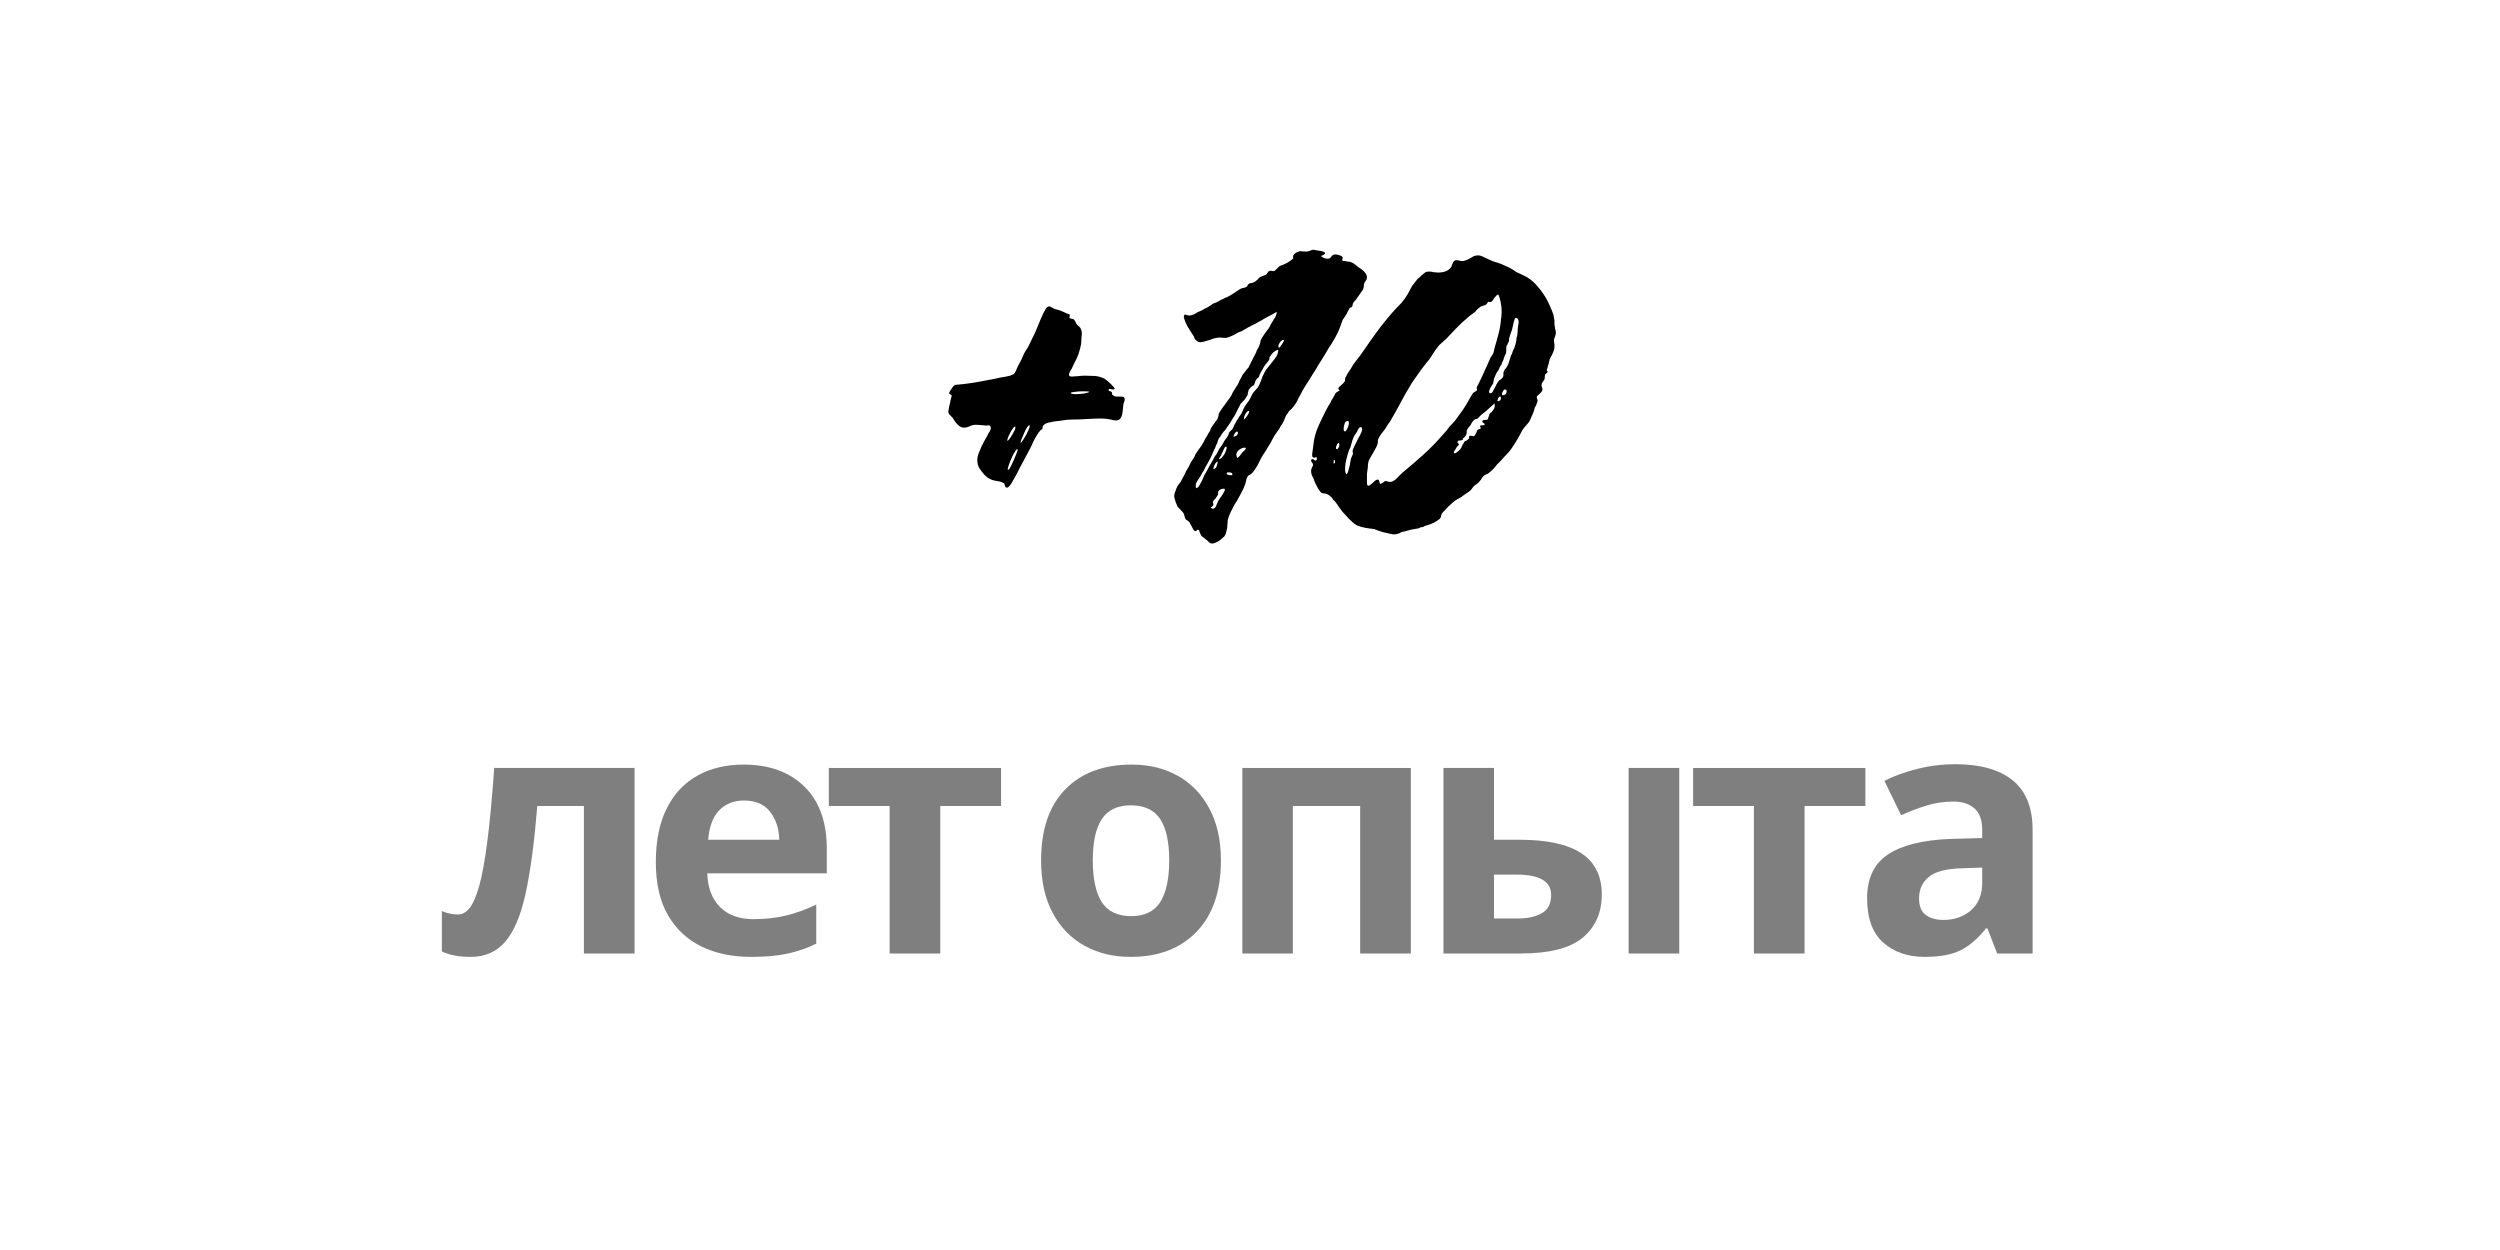
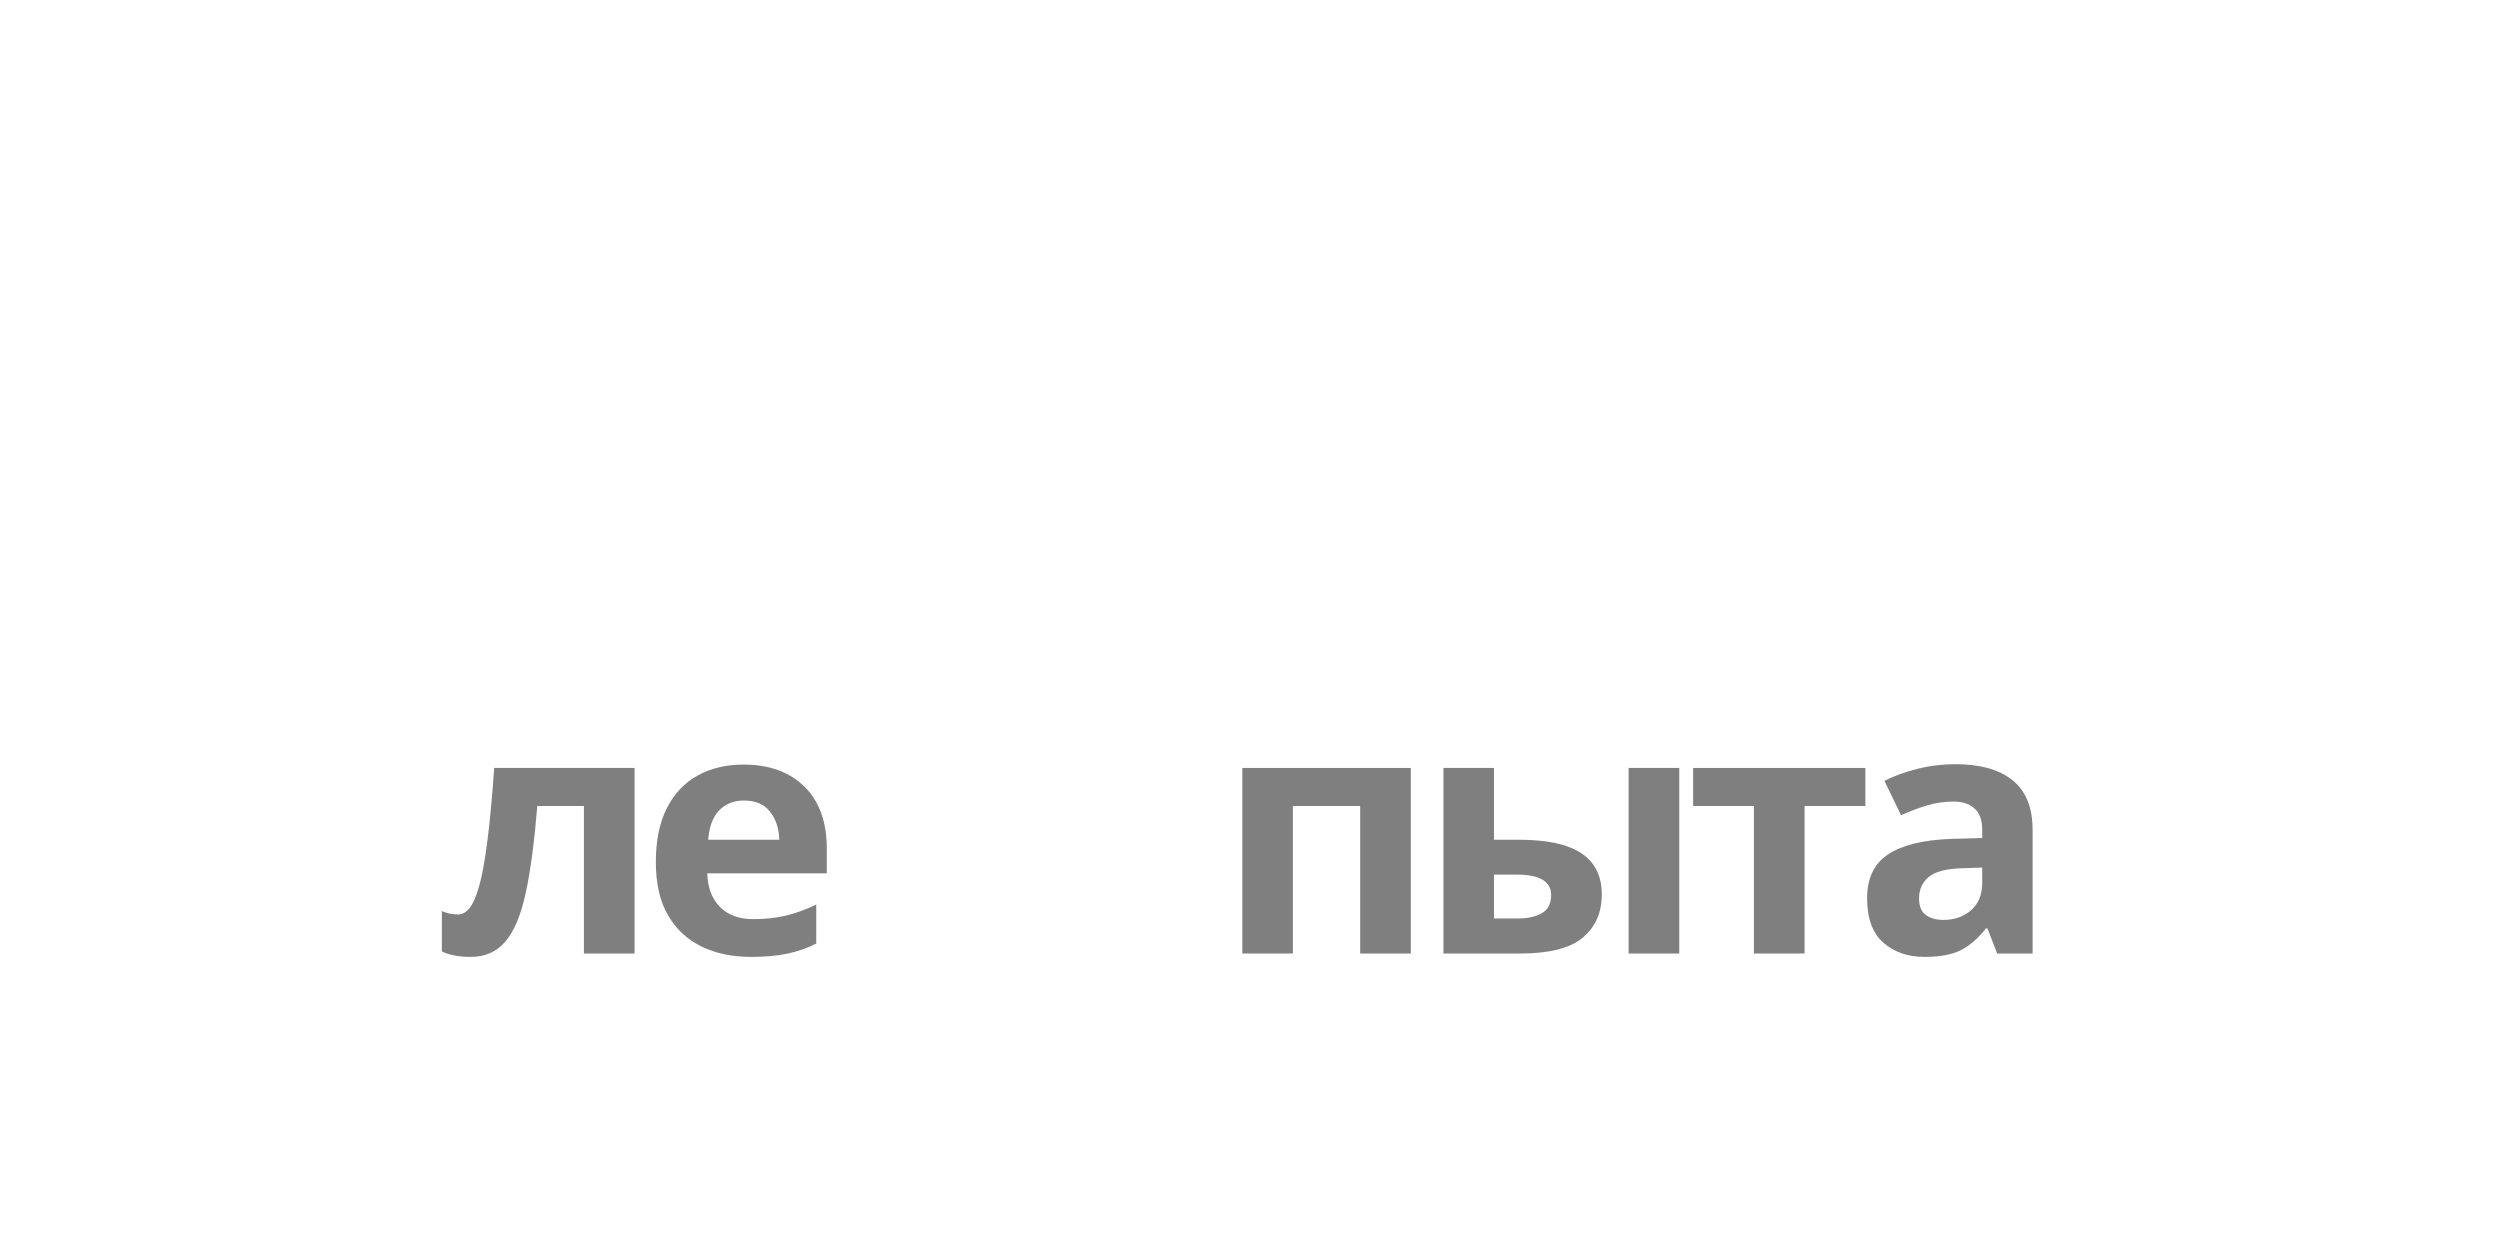
<svg xmlns="http://www.w3.org/2000/svg" height="200" preserveAspectRatio="xMidYMid meet" version="1.0" viewBox="0 0 300 150" width="400" zoomAndPan="magnify">
  <defs>
    <filter height="100%" id="9e6e0f0d13" width="100%" x="0%" y="0%">
      <feColorMatrix color-interpolation-filters="sRGB" values="0 0 0 0 1 0 0 0 0 1 0 0 0 0 1 0 0 0 1 0" />
    </filter>
    <g />
    <clipPath id="bd06cc02db">
-       <rect height="60" width="82" x="0" y="0" />
-     </clipPath>
+       </clipPath>
    <mask id="a4679ceaf2">
      <g filter="url(#9e6e0f0d13)">
        <rect fill="#000000" fill-opacity="0.5" height="180" width="360" x="-30" y="-15" />
      </g>
    </mask>
    <clipPath id="8285493c85">
      <rect height="51" width="194" x="0" y="0" />
    </clipPath>
  </defs>
  <g transform="matrix(1, 0, 0, 1, 107, 19)">
    <g clip-path="url(#bd06cc02db)">
      <g fill="#000000" fill-opacity="1">
        <g transform="translate(0.322, 45.018)">
          <g>
            <path d="M 13.5 -5.5 C 13.383 -5.5 13.305 -5.582 13.266 -5.75 C 13.234 -5.926 13.18 -6.031 13.109 -6.062 C 13.023 -6.102 12.945 -6.133 12.875 -6.156 C 12.801 -6.176 12.727 -6.203 12.656 -6.234 C 12.457 -6.273 12.254 -6.312 12.047 -6.344 C 11.836 -6.383 11.656 -6.445 11.5 -6.531 C 11.238 -6.645 10.992 -6.832 10.766 -7.094 C 10.535 -7.363 10.344 -7.613 10.188 -7.844 C 10.031 -8.145 9.953 -8.469 9.953 -8.812 C 9.953 -9.082 10.008 -9.359 10.125 -9.641 C 10.238 -9.93 10.352 -10.207 10.469 -10.469 C 10.582 -10.695 10.695 -10.914 10.812 -11.125 C 10.926 -11.344 11.039 -11.547 11.156 -11.734 C 11.195 -11.848 11.285 -12.008 11.422 -12.219 C 11.555 -12.426 11.602 -12.586 11.562 -12.703 C 11.562 -12.891 11.469 -12.984 11.281 -12.984 C 11.195 -12.984 11.117 -12.973 11.047 -12.953 C 10.973 -12.941 10.879 -12.953 10.766 -12.984 C 10.609 -12.984 10.441 -12.992 10.266 -13.016 C 10.098 -13.035 9.938 -13.047 9.781 -13.047 C 9.52 -13.047 9.273 -12.988 9.047 -12.875 C 8.816 -12.758 8.586 -12.703 8.359 -12.703 C 8.129 -12.703 7.914 -12.785 7.719 -12.953 C 7.531 -13.129 7.379 -13.297 7.266 -13.453 C 7.234 -13.523 7.188 -13.598 7.125 -13.672 C 7.07 -13.754 7.023 -13.832 6.984 -13.906 C 6.91 -13.977 6.844 -14.039 6.781 -14.094 C 6.727 -14.156 6.66 -14.227 6.578 -14.312 C 6.504 -14.426 6.469 -14.52 6.469 -14.594 C 6.469 -14.594 6.488 -14.707 6.531 -14.938 C 6.562 -15.164 6.598 -15.348 6.641 -15.484 C 6.68 -15.617 6.719 -15.801 6.75 -16.031 C 6.832 -16.289 6.875 -16.461 6.875 -16.547 C 6.875 -16.617 6.82 -16.664 6.719 -16.688 C 6.625 -16.707 6.578 -16.754 6.578 -16.828 C 6.578 -16.898 6.613 -16.992 6.688 -17.109 C 6.77 -17.223 6.848 -17.336 6.922 -17.453 C 7.078 -17.723 7.27 -17.859 7.5 -17.859 C 7.656 -17.859 7.785 -17.867 7.891 -17.891 C 8.004 -17.91 8.117 -17.922 8.234 -17.922 C 8.891 -17.992 9.551 -18.094 10.219 -18.219 C 10.883 -18.352 11.539 -18.477 12.188 -18.594 C 12.5 -18.676 12.852 -18.742 13.25 -18.797 C 13.645 -18.859 13.957 -18.945 14.188 -19.062 C 14.344 -19.094 14.492 -19.289 14.641 -19.656 C 14.797 -20.02 14.93 -20.297 15.047 -20.484 C 15.203 -20.754 15.328 -21.016 15.422 -21.266 C 15.516 -21.516 15.641 -21.754 15.797 -21.984 C 15.953 -22.211 16.086 -22.445 16.203 -22.688 C 16.316 -22.938 16.43 -23.176 16.547 -23.406 C 16.805 -23.906 17.031 -24.398 17.219 -24.891 C 17.414 -25.391 17.629 -25.891 17.859 -26.391 C 17.93 -26.504 18.023 -26.676 18.141 -26.906 C 18.254 -27.133 18.406 -27.25 18.594 -27.25 C 18.676 -27.25 18.754 -27.219 18.828 -27.156 C 18.898 -27.102 18.957 -27.078 19 -27.078 C 19.113 -26.992 19.219 -26.941 19.312 -26.922 C 19.406 -26.91 19.508 -26.883 19.625 -26.844 C 19.895 -26.77 20.223 -26.633 20.609 -26.438 C 20.641 -26.438 20.691 -26.414 20.766 -26.375 C 20.848 -26.344 20.91 -26.328 20.953 -26.328 C 21.066 -26.254 21.094 -26.16 21.031 -26.047 C 20.977 -25.93 21.008 -25.852 21.125 -25.812 C 21.195 -25.77 21.281 -25.75 21.375 -25.75 C 21.469 -25.75 21.535 -25.711 21.578 -25.641 C 21.648 -25.566 21.707 -25.473 21.75 -25.359 C 21.789 -25.242 21.848 -25.145 21.922 -25.062 C 21.992 -24.988 22.078 -24.91 22.172 -24.828 C 22.273 -24.754 22.344 -24.66 22.375 -24.547 C 22.457 -24.398 22.5 -24.211 22.5 -23.984 C 22.5 -23.867 22.488 -23.734 22.469 -23.578 C 22.445 -23.43 22.438 -23.281 22.438 -23.125 C 22.438 -22.852 22.395 -22.57 22.312 -22.281 C 22.238 -22 22.164 -21.742 22.094 -21.516 C 21.977 -21.211 21.844 -20.914 21.688 -20.625 C 21.539 -20.344 21.41 -20.066 21.297 -19.797 C 21.211 -19.68 21.133 -19.547 21.062 -19.391 C 20.988 -19.242 20.953 -19.133 20.953 -19.062 C 20.953 -18.906 21.066 -18.828 21.297 -18.828 C 21.367 -18.828 21.594 -18.844 21.969 -18.875 C 22.352 -18.914 22.645 -18.938 22.844 -18.938 C 23.219 -18.938 23.594 -18.926 23.969 -18.906 C 24.352 -18.895 24.758 -18.789 25.188 -18.594 C 25.531 -18.363 25.875 -18.062 26.219 -17.688 C 26.363 -17.531 26.438 -17.438 26.438 -17.406 C 26.438 -17.32 26.379 -17.281 26.266 -17.281 C 26.191 -17.281 26.113 -17.289 26.031 -17.312 C 25.957 -17.332 25.883 -17.344 25.812 -17.344 C 25.738 -17.344 25.703 -17.285 25.703 -17.172 C 25.703 -17.129 25.75 -17.098 25.844 -17.078 C 25.938 -17.066 26.004 -17.039 26.047 -17 C 26.117 -16.926 26.145 -16.859 26.125 -16.797 C 26.102 -16.742 26.113 -16.695 26.156 -16.656 C 26.312 -16.5 26.504 -16.422 26.734 -16.422 C 26.848 -16.422 26.953 -16.422 27.047 -16.422 C 27.141 -16.422 27.223 -16.422 27.297 -16.422 C 27.523 -16.422 27.641 -16.305 27.641 -16.078 C 27.641 -15.961 27.609 -15.836 27.547 -15.703 C 27.492 -15.578 27.469 -15.457 27.469 -15.344 C 27.438 -15.145 27.41 -14.898 27.391 -14.609 C 27.367 -14.328 27.301 -14.094 27.188 -13.906 C 27.07 -13.676 26.879 -13.562 26.609 -13.562 C 26.492 -13.562 26.391 -13.57 26.297 -13.594 C 26.203 -13.613 26.098 -13.641 25.984 -13.672 C 25.598 -13.754 25.219 -13.797 24.844 -13.797 C 24.27 -13.797 23.688 -13.773 23.094 -13.734 C 22.5 -13.691 21.898 -13.672 21.297 -13.672 C 20.953 -13.672 20.609 -13.641 20.266 -13.578 C 19.922 -13.523 19.578 -13.484 19.234 -13.453 C 19.004 -13.41 18.754 -13.359 18.484 -13.297 C 18.223 -13.242 18.016 -13.125 17.859 -12.938 C 17.816 -12.895 17.797 -12.836 17.797 -12.766 C 17.797 -12.691 17.781 -12.613 17.75 -12.531 C 17.707 -12.5 17.664 -12.473 17.625 -12.453 C 17.594 -12.43 17.555 -12.398 17.516 -12.359 C 17.441 -12.285 17.375 -12.203 17.312 -12.109 C 17.258 -12.016 17.191 -11.91 17.109 -11.797 C 16.961 -11.566 16.832 -11.336 16.719 -11.109 C 16.602 -10.879 16.488 -10.629 16.375 -10.359 C 16.145 -9.941 15.914 -9.508 15.688 -9.062 C 15.457 -8.625 15.227 -8.195 15 -7.781 C 14.957 -7.664 14.836 -7.426 14.641 -7.062 C 14.453 -6.707 14.254 -6.359 14.047 -6.016 C 13.836 -5.672 13.656 -5.5 13.5 -5.5 Z M 21.75 -16.719 C 22.051 -16.719 22.383 -16.742 22.75 -16.797 C 23.113 -16.859 23.332 -16.926 23.406 -17 C 23.332 -17.039 23.086 -17.062 22.672 -17.062 C 22.359 -17.062 22.031 -17.039 21.688 -17 C 21.344 -16.957 21.172 -16.922 21.172 -16.891 C 21.172 -16.773 21.363 -16.719 21.75 -16.719 Z M 15.172 -10.875 C 15.285 -10.945 15.516 -11.289 15.859 -11.906 C 16.086 -12.363 16.219 -12.688 16.25 -12.875 C 16.25 -12.945 16.234 -12.984 16.203 -12.984 C 16.117 -12.984 16.02 -12.891 15.906 -12.703 C 15.789 -12.516 15.676 -12.285 15.562 -12.016 C 15.445 -11.754 15.344 -11.508 15.25 -11.281 C 15.156 -11.051 15.129 -10.914 15.172 -10.875 Z M 13.562 -11.109 C 13.676 -11.141 13.867 -11.383 14.141 -11.844 C 14.398 -12.27 14.531 -12.555 14.531 -12.703 C 14.531 -12.785 14.516 -12.828 14.484 -12.828 C 14.398 -12.828 14.301 -12.738 14.188 -12.562 C 14.07 -12.395 13.957 -12.195 13.844 -11.969 C 13.613 -11.508 13.52 -11.223 13.562 -11.109 Z M 13.625 -7.609 C 13.738 -7.648 13.859 -7.801 13.984 -8.062 C 14.117 -8.332 14.242 -8.602 14.359 -8.875 C 14.586 -9.406 14.723 -9.75 14.766 -9.906 C 14.805 -10.051 14.805 -10.125 14.766 -10.125 C 14.648 -10.125 14.441 -9.82 14.141 -9.219 C 13.984 -8.875 13.848 -8.539 13.734 -8.219 C 13.617 -7.895 13.582 -7.691 13.625 -7.609 Z M 13.625 -7.609" />
          </g>
        </g>
      </g>
      <g fill="#000000" fill-opacity="1">
        <g transform="translate(26.016, 45.018)">
          <g>
            <path d="M 12.484 1.203 C 12.285 1.203 12.141 1.145 12.047 1.031 C 11.953 0.914 11.848 0.82 11.734 0.75 C 11.691 0.707 11.598 0.629 11.453 0.516 C 11.336 0.441 11.258 0.383 11.219 0.344 C 11.145 0.301 11.066 0.164 10.984 -0.062 C 10.91 -0.32 10.836 -0.453 10.766 -0.453 C 10.68 -0.453 10.617 -0.422 10.578 -0.359 C 10.547 -0.305 10.492 -0.281 10.422 -0.281 C 10.305 -0.281 10.172 -0.453 10.016 -0.797 C 9.941 -0.91 9.875 -1.035 9.812 -1.172 C 9.758 -1.305 9.691 -1.395 9.609 -1.438 C 9.578 -1.508 9.52 -1.555 9.438 -1.578 C 9.363 -1.598 9.305 -1.645 9.266 -1.719 C 9.191 -1.832 9.145 -1.957 9.125 -2.094 C 9.102 -2.227 9.055 -2.352 8.984 -2.469 C 8.91 -2.57 8.805 -2.691 8.672 -2.828 C 8.535 -2.961 8.41 -3.086 8.297 -3.203 C 8.223 -3.359 8.145 -3.551 8.062 -3.781 C 7.945 -4.082 7.891 -4.328 7.891 -4.516 C 7.891 -4.672 7.945 -4.883 8.062 -5.156 C 8.176 -5.5 8.312 -5.766 8.469 -5.953 C 8.625 -6.109 8.773 -6.359 8.922 -6.703 C 9.004 -6.816 9.07 -6.938 9.125 -7.062 C 9.188 -7.195 9.254 -7.344 9.328 -7.5 C 9.441 -7.688 9.547 -7.863 9.641 -8.031 C 9.734 -8.207 9.82 -8.391 9.906 -8.578 C 10.02 -8.734 10.125 -8.883 10.219 -9.031 C 10.312 -9.188 10.395 -9.363 10.469 -9.562 C 10.582 -9.707 10.688 -9.859 10.781 -10.016 C 10.883 -10.172 10.992 -10.32 11.109 -10.469 C 11.336 -10.812 11.508 -11.117 11.625 -11.391 C 11.738 -11.547 11.832 -11.695 11.906 -11.844 C 11.977 -12 12.07 -12.156 12.188 -12.312 C 12.227 -12.457 12.285 -12.598 12.359 -12.734 C 12.441 -12.867 12.539 -13.008 12.656 -13.156 C 12.727 -13.27 12.82 -13.395 12.938 -13.531 C 13.051 -13.664 13.125 -13.812 13.156 -13.969 C 13.195 -14.039 13.219 -14.133 13.219 -14.25 C 13.219 -14.363 13.352 -14.613 13.625 -15 C 13.738 -15.145 13.852 -15.297 13.969 -15.453 C 14.082 -15.609 14.176 -15.742 14.25 -15.859 C 14.406 -16.047 14.578 -16.289 14.766 -16.594 C 14.836 -16.789 14.93 -16.973 15.047 -17.141 C 15.16 -17.316 15.273 -17.5 15.391 -17.688 C 15.473 -17.801 15.539 -17.914 15.594 -18.031 C 15.656 -18.145 15.703 -18.258 15.734 -18.375 C 15.816 -18.488 15.883 -18.609 15.938 -18.734 C 16 -18.867 16.066 -18.992 16.141 -19.109 C 16.211 -19.191 16.285 -19.281 16.359 -19.375 C 16.441 -19.469 16.52 -19.57 16.594 -19.688 C 16.789 -19.875 16.906 -20.047 16.938 -20.203 C 17.02 -20.359 17.098 -20.508 17.172 -20.656 C 17.242 -20.812 17.32 -20.969 17.406 -21.125 C 17.477 -21.27 17.551 -21.41 17.625 -21.547 C 17.707 -21.68 17.766 -21.828 17.797 -21.984 C 17.879 -22.098 17.945 -22.211 18 -22.328 C 18.062 -22.441 18.109 -22.555 18.141 -22.672 C 18.18 -22.742 18.207 -22.816 18.219 -22.891 C 18.238 -22.973 18.25 -23.051 18.25 -23.125 C 18.289 -23.238 18.332 -23.332 18.375 -23.406 C 18.488 -23.594 18.594 -23.754 18.688 -23.891 C 18.781 -24.023 18.883 -24.172 19 -24.328 C 19.227 -24.586 19.379 -24.832 19.453 -25.062 C 19.535 -25.176 19.625 -25.316 19.719 -25.484 C 19.812 -25.66 19.914 -25.828 20.031 -25.984 C 20.145 -26.254 20.203 -26.461 20.203 -26.609 C 19.973 -26.461 19.688 -26.301 19.344 -26.125 C 19 -25.957 18.676 -25.773 18.375 -25.578 C 18.102 -25.43 17.82 -25.281 17.531 -25.125 C 17.25 -24.969 16.957 -24.816 16.656 -24.672 C 16.469 -24.555 16.238 -24.422 15.969 -24.266 C 15.812 -24.223 15.664 -24.164 15.531 -24.094 C 15.406 -24.02 15.266 -23.941 15.109 -23.859 C 14.953 -23.785 14.77 -23.703 14.562 -23.609 C 14.352 -23.516 14.172 -23.469 14.016 -23.469 C 13.898 -23.469 13.797 -23.473 13.703 -23.484 C 13.609 -23.504 13.523 -23.516 13.453 -23.516 C 13.254 -23.516 13.062 -23.492 12.875 -23.453 C 12.688 -23.422 12.516 -23.367 12.359 -23.297 C 12.211 -23.254 11.992 -23.188 11.703 -23.094 C 11.422 -23 11.203 -22.953 11.047 -22.953 C 10.859 -22.953 10.707 -23.008 10.594 -23.125 C 10.508 -23.164 10.438 -23.234 10.375 -23.328 C 10.32 -23.422 10.281 -23.523 10.25 -23.641 C 10.164 -23.754 10.086 -23.875 10.016 -24 C 9.941 -24.133 9.863 -24.258 9.781 -24.375 C 9.551 -24.719 9.379 -25.023 9.266 -25.297 C 9.234 -25.41 9.188 -25.535 9.125 -25.672 C 9.07 -25.805 9.047 -25.91 9.047 -25.984 C 9.047 -26.172 9.102 -26.266 9.219 -26.266 C 9.289 -26.266 9.363 -26.242 9.438 -26.203 C 9.52 -26.172 9.598 -26.156 9.672 -26.156 C 9.828 -26.156 10 -26.191 10.188 -26.266 C 10.375 -26.348 10.547 -26.445 10.703 -26.562 C 10.891 -26.633 11.062 -26.707 11.219 -26.781 C 11.375 -26.863 11.508 -26.941 11.625 -27.016 C 11.77 -27.055 11.941 -27.148 12.141 -27.297 C 12.211 -27.336 12.297 -27.395 12.391 -27.469 C 12.484 -27.551 12.586 -27.609 12.703 -27.641 C 12.859 -27.68 13.031 -27.758 13.219 -27.875 C 13.289 -27.914 13.375 -27.961 13.469 -28.016 C 13.57 -28.078 13.68 -28.125 13.797 -28.156 C 13.91 -28.238 14.023 -28.297 14.141 -28.328 C 14.254 -28.367 14.367 -28.426 14.484 -28.5 C 14.711 -28.613 14.898 -28.727 15.047 -28.844 C 15.16 -28.914 15.285 -29 15.422 -29.094 C 15.555 -29.195 15.703 -29.285 15.859 -29.359 C 15.891 -29.398 16.004 -29.438 16.203 -29.469 C 16.391 -29.508 16.504 -29.551 16.547 -29.594 C 16.617 -29.625 16.664 -29.676 16.688 -29.75 C 16.707 -29.832 16.754 -29.895 16.828 -29.938 C 16.898 -30.008 16.984 -30.047 17.078 -30.047 C 17.18 -30.047 17.27 -30.066 17.344 -30.109 C 17.457 -30.141 17.562 -30.191 17.656 -30.266 C 17.75 -30.348 17.836 -30.426 17.922 -30.5 C 18.066 -30.695 18.219 -30.812 18.375 -30.844 C 18.488 -30.883 18.582 -30.922 18.656 -30.953 C 18.727 -30.992 18.82 -31.035 18.938 -31.078 C 18.977 -31.117 19.016 -31.164 19.047 -31.219 C 19.086 -31.281 19.129 -31.348 19.172 -31.422 C 19.285 -31.492 19.379 -31.531 19.453 -31.531 C 19.535 -31.531 19.594 -31.52 19.625 -31.5 C 19.664 -31.488 19.723 -31.484 19.797 -31.484 C 19.879 -31.484 19.969 -31.531 20.062 -31.625 C 20.156 -31.719 20.238 -31.801 20.312 -31.875 C 20.426 -32.031 20.617 -32.145 20.891 -32.219 C 21.004 -32.258 21.109 -32.305 21.203 -32.359 C 21.297 -32.422 21.398 -32.473 21.516 -32.516 C 21.555 -32.547 21.66 -32.617 21.828 -32.734 C 22.004 -32.848 22.113 -32.926 22.156 -32.969 C 22.156 -33.008 22.156 -33.102 22.156 -33.25 C 22.156 -33.406 22.285 -33.562 22.547 -33.719 C 22.742 -33.82 22.914 -33.875 23.062 -33.875 C 23.176 -33.875 23.289 -33.863 23.406 -33.844 C 23.52 -33.832 23.633 -33.828 23.75 -33.828 C 23.863 -33.828 24.016 -33.863 24.203 -33.938 C 24.359 -34.008 24.492 -34.047 24.609 -34.047 C 24.68 -34.047 24.785 -34.023 24.922 -33.984 C 25.055 -33.953 25.16 -33.938 25.234 -33.938 C 25.316 -33.938 25.406 -33.926 25.5 -33.906 C 25.594 -33.883 25.676 -33.859 25.75 -33.828 C 25.906 -33.785 25.984 -33.727 25.984 -33.656 C 25.984 -33.582 25.938 -33.516 25.844 -33.453 C 25.75 -33.398 25.645 -33.352 25.531 -33.312 C 25.531 -33.238 25.625 -33.16 25.812 -33.078 C 26 -33.004 26.148 -32.969 26.266 -32.969 C 26.461 -32.969 26.598 -33.023 26.672 -33.141 C 26.742 -33.254 26.836 -33.348 26.953 -33.422 C 26.992 -33.461 27.094 -33.484 27.25 -33.484 C 27.395 -33.484 27.566 -33.445 27.766 -33.375 C 27.992 -33.289 28.109 -33.191 28.109 -33.078 C 28.109 -33.047 28.098 -33.008 28.078 -32.969 C 28.055 -32.926 28.047 -32.891 28.047 -32.859 C 28.047 -32.816 28.066 -32.773 28.109 -32.734 C 28.141 -32.703 28.254 -32.688 28.453 -32.688 C 28.555 -32.645 28.664 -32.625 28.781 -32.625 C 28.895 -32.625 28.992 -32.602 29.078 -32.562 C 29.305 -32.488 29.516 -32.363 29.703 -32.188 C 29.891 -32.02 30.082 -31.879 30.281 -31.766 C 30.77 -31.422 31.016 -31.078 31.016 -30.734 C 31.016 -30.578 30.969 -30.441 30.875 -30.328 C 30.781 -30.211 30.711 -30.082 30.672 -29.938 C 30.641 -29.781 30.625 -29.66 30.625 -29.578 C 30.625 -29.504 30.602 -29.41 30.562 -29.297 C 30.52 -29.223 30.441 -29.109 30.328 -28.953 C 30.211 -28.805 30.098 -28.645 29.984 -28.469 C 29.867 -28.301 29.754 -28.141 29.641 -27.984 C 29.609 -27.953 29.562 -27.906 29.5 -27.844 C 29.445 -27.789 29.398 -27.723 29.359 -27.641 C 29.316 -27.566 29.297 -27.488 29.297 -27.406 C 29.297 -27.332 29.281 -27.281 29.25 -27.25 C 29.207 -27.164 29.156 -27.125 29.094 -27.125 C 29.039 -27.125 28.992 -27.109 28.953 -27.078 C 28.922 -26.992 28.848 -26.859 28.734 -26.672 C 28.648 -26.484 28.551 -26.301 28.438 -26.125 C 28.332 -25.957 28.223 -25.797 28.109 -25.641 C 28.023 -25.41 27.945 -25.195 27.875 -25 C 27.801 -24.812 27.723 -24.602 27.641 -24.375 C 27.336 -23.695 26.938 -22.992 26.438 -22.266 C 26.176 -21.805 25.91 -21.363 25.641 -20.938 C 25.367 -20.52 25.102 -20.082 24.844 -19.625 C 24.613 -19.281 24.383 -18.914 24.156 -18.531 C 23.926 -18.156 23.695 -17.797 23.469 -17.453 C 23.352 -17.266 23.238 -17.055 23.125 -16.828 C 23.008 -16.598 22.895 -16.391 22.781 -16.203 C 22.707 -16.004 22.613 -15.816 22.5 -15.641 C 22.383 -15.473 22.27 -15.316 22.156 -15.172 C 22.039 -15.016 21.926 -14.895 21.812 -14.812 C 21.695 -14.738 21.598 -14.609 21.516 -14.422 C 21.398 -14.305 21.312 -14.172 21.25 -14.016 C 21.195 -13.867 21.133 -13.719 21.062 -13.562 C 20.988 -13.375 20.895 -13.203 20.781 -13.047 C 20.664 -12.898 20.566 -12.727 20.484 -12.531 C 20.336 -12.344 20.195 -12.148 20.062 -11.953 C 19.926 -11.766 19.801 -11.555 19.688 -11.328 C 19.57 -11.066 19.398 -10.766 19.172 -10.422 C 19.055 -10.223 18.941 -10.035 18.828 -9.859 C 18.711 -9.691 18.598 -9.516 18.484 -9.328 C 18.367 -9.141 18.266 -8.945 18.172 -8.75 C 18.078 -8.562 17.973 -8.352 17.859 -8.125 C 17.742 -7.938 17.617 -7.742 17.484 -7.547 C 17.348 -7.359 17.207 -7.207 17.062 -7.094 C 16.945 -7.02 16.859 -6.973 16.797 -6.953 C 16.742 -6.93 16.695 -6.863 16.656 -6.75 C 16.582 -6.633 16.535 -6.5 16.516 -6.344 C 16.492 -6.195 16.461 -6.066 16.422 -5.953 C 16.305 -5.609 16.133 -5.227 15.906 -4.812 C 15.789 -4.582 15.664 -4.352 15.531 -4.125 C 15.406 -3.895 15.266 -3.664 15.109 -3.438 C 14.953 -3.125 14.797 -2.816 14.641 -2.516 C 14.492 -2.211 14.383 -1.91 14.312 -1.609 C 14.312 -1.453 14.301 -1.297 14.281 -1.141 C 14.258 -0.992 14.25 -0.844 14.25 -0.688 C 14.207 -0.5 14.164 -0.316 14.125 -0.141 C 14.094 0.023 14.02 0.188 13.906 0.344 C 13.719 0.531 13.488 0.723 13.219 0.922 C 12.875 1.109 12.629 1.203 12.484 1.203 Z M 20.438 -22.266 C 20.551 -22.336 20.68 -22.488 20.828 -22.719 C 20.984 -22.945 21.062 -23.117 21.062 -23.234 C 21.062 -23.234 21.039 -23.234 21 -23.234 C 20.852 -23.234 20.703 -23.117 20.547 -22.891 C 20.391 -22.66 20.352 -22.453 20.438 -22.266 Z M 10.531 -5.438 C 10.688 -5.438 10.859 -5.629 11.047 -6.016 C 11.16 -6.203 11.254 -6.391 11.328 -6.578 C 11.41 -6.773 11.469 -6.91 11.5 -6.984 C 11.613 -7.172 11.727 -7.367 11.844 -7.578 C 11.957 -7.785 12.07 -8.004 12.188 -8.234 C 12.414 -8.578 12.609 -8.922 12.766 -9.266 C 12.879 -9.379 12.973 -9.516 13.047 -9.672 C 13.117 -9.828 13.195 -9.977 13.281 -10.125 C 13.395 -10.281 13.508 -10.441 13.625 -10.609 C 13.738 -10.785 13.832 -10.953 13.906 -11.109 C 14.02 -11.254 14.113 -11.383 14.188 -11.5 C 14.27 -11.613 14.348 -11.75 14.422 -11.906 C 14.422 -11.977 14.438 -12.039 14.469 -12.094 C 14.508 -12.156 14.551 -12.207 14.594 -12.25 C 14.707 -12.363 14.801 -12.457 14.875 -12.531 C 14.914 -12.613 14.953 -12.68 14.984 -12.734 C 15.023 -12.797 15.047 -12.863 15.047 -12.938 C 15.129 -13.051 15.195 -13.164 15.25 -13.281 C 15.312 -13.395 15.379 -13.508 15.453 -13.625 C 15.492 -13.695 15.539 -13.77 15.594 -13.844 C 15.656 -13.926 15.703 -14.004 15.734 -14.078 C 15.891 -14.266 16.004 -14.457 16.078 -14.656 C 16.16 -14.883 16.273 -15.113 16.422 -15.344 C 16.535 -15.488 16.672 -15.676 16.828 -15.906 C 16.941 -16.062 17.035 -16.234 17.109 -16.422 C 17.191 -16.617 17.305 -16.812 17.453 -17 C 17.648 -17.227 17.805 -17.398 17.922 -17.516 C 18.066 -17.742 18.176 -17.973 18.25 -18.203 C 18.289 -18.273 18.328 -18.367 18.359 -18.484 C 18.398 -18.598 18.441 -18.711 18.484 -18.828 C 18.641 -19.172 18.789 -19.457 18.938 -19.688 C 19.051 -19.844 19.164 -19.984 19.281 -20.109 C 19.395 -20.242 19.508 -20.391 19.625 -20.547 C 19.852 -20.816 20.023 -21.047 20.141 -21.234 C 20.297 -21.504 20.375 -21.77 20.375 -22.031 C 20.219 -22.031 20.023 -21.938 19.797 -21.75 C 19.723 -21.676 19.645 -21.586 19.562 -21.484 C 19.488 -21.391 19.414 -21.285 19.344 -21.172 C 19.301 -21.141 19.289 -21.094 19.312 -21.031 C 19.332 -20.977 19.32 -20.91 19.281 -20.828 C 19.207 -20.711 19.129 -20.609 19.047 -20.516 C 18.973 -20.422 18.898 -20.336 18.828 -20.266 C 18.672 -20.035 18.555 -19.844 18.484 -19.688 C 18.441 -19.613 18.398 -19.547 18.359 -19.484 C 18.328 -19.43 18.289 -19.363 18.25 -19.281 C 18.219 -19.207 18.18 -19.129 18.141 -19.047 C 18.109 -18.973 18.07 -18.879 18.031 -18.766 C 17.988 -18.691 17.938 -18.645 17.875 -18.625 C 17.82 -18.602 17.781 -18.555 17.75 -18.484 C 17.664 -18.367 17.625 -18.289 17.625 -18.25 C 17.625 -18.219 17.609 -18.164 17.578 -18.094 C 17.535 -17.977 17.492 -17.879 17.453 -17.797 C 17.379 -17.766 17.312 -17.727 17.25 -17.688 C 17.195 -17.645 17.133 -17.586 17.062 -17.516 C 16.906 -17.398 16.805 -17.227 16.766 -17 C 16.734 -16.926 16.719 -16.836 16.719 -16.734 C 16.719 -16.641 16.676 -16.555 16.594 -16.484 C 16.562 -16.367 16.469 -16.219 16.312 -16.031 C 16.238 -15.945 16.16 -15.867 16.078 -15.797 C 16.004 -15.723 15.93 -15.645 15.859 -15.562 C 15.742 -15.332 15.609 -15.066 15.453 -14.766 C 15.379 -14.609 15.301 -14.453 15.219 -14.297 C 15.145 -14.148 15.051 -14 14.938 -13.844 C 14.707 -13.426 14.477 -13.066 14.25 -12.766 C 14.176 -12.648 14.109 -12.551 14.047 -12.469 C 13.992 -12.395 13.926 -12.32 13.844 -12.25 C 13.656 -12.02 13.523 -11.828 13.453 -11.672 C 13.336 -11.555 13.238 -11.406 13.156 -11.219 C 13.125 -11.145 13.098 -11.051 13.078 -10.938 C 13.055 -10.82 13.008 -10.723 12.938 -10.641 C 12.863 -10.41 12.773 -10.203 12.672 -10.016 C 12.578 -9.828 12.492 -9.633 12.422 -9.438 C 12.305 -9.176 12.172 -8.91 12.016 -8.641 C 11.898 -8.41 11.77 -8.18 11.625 -7.953 C 11.582 -7.836 11.531 -7.723 11.469 -7.609 C 11.414 -7.492 11.352 -7.398 11.281 -7.328 C 11.195 -7.172 11.117 -7.023 11.047 -6.891 C 10.973 -6.766 10.895 -6.645 10.812 -6.531 C 10.738 -6.414 10.66 -6.289 10.578 -6.156 C 10.504 -6.02 10.469 -5.875 10.469 -5.719 C 10.469 -5.645 10.488 -5.551 10.531 -5.438 Z M 16.25 -13.672 C 16.406 -13.785 16.539 -13.941 16.656 -14.141 C 16.812 -14.367 16.891 -14.555 16.891 -14.703 C 16.691 -14.703 16.535 -14.57 16.422 -14.312 C 16.305 -14.113 16.25 -13.898 16.25 -13.672 Z M 15 -11.625 C 15.188 -11.625 15.336 -11.695 15.453 -11.844 C 15.566 -12 15.566 -12.133 15.453 -12.25 C 15.297 -12.207 15.18 -12.094 15.109 -11.906 C 15.035 -11.789 15 -11.695 15 -11.625 Z M 13.328 -8.922 C 13.441 -8.922 13.633 -9.113 13.906 -9.5 C 14.062 -9.801 14.156 -10.051 14.188 -10.25 C 14.188 -10.363 14.148 -10.422 14.078 -10.422 C 14.004 -10.422 13.91 -10.285 13.797 -10.016 C 13.68 -9.742 13.602 -9.57 13.562 -9.5 C 13.562 -9.457 13.516 -9.367 13.422 -9.234 C 13.328 -9.109 13.281 -9.023 13.281 -8.984 C 13.281 -8.941 13.297 -8.922 13.328 -8.922 Z M 15.453 -9.047 C 15.566 -9.117 15.66 -9.203 15.734 -9.297 C 15.816 -9.391 15.895 -9.492 15.969 -9.609 C 16.082 -9.766 16.195 -9.879 16.312 -9.953 C 16.426 -10.066 16.484 -10.164 16.484 -10.25 C 16.523 -10.281 16.469 -10.297 16.312 -10.297 C 16.156 -10.297 15.961 -10.223 15.734 -10.078 C 15.504 -9.922 15.375 -9.727 15.344 -9.5 C 15.344 -9.383 15.379 -9.234 15.453 -9.047 Z M 12.594 -7.734 C 12.75 -7.734 12.879 -7.844 12.984 -8.062 C 13.066 -8.289 13.109 -8.484 13.109 -8.641 C 12.922 -8.566 12.77 -8.375 12.656 -8.062 C 12.613 -7.914 12.594 -7.805 12.594 -7.734 Z M 14.703 -6.984 C 14.816 -6.984 14.875 -7.02 14.875 -7.094 C 14.875 -7.25 14.742 -7.328 14.484 -7.328 C 14.285 -7.367 14.188 -7.312 14.188 -7.156 C 14.188 -7.113 14.254 -7.07 14.391 -7.031 C 14.523 -7 14.629 -6.984 14.703 -6.984 Z M 12.531 -2.969 C 12.645 -2.969 12.758 -3.047 12.875 -3.203 C 12.914 -3.316 12.961 -3.43 13.016 -3.547 C 13.078 -3.66 13.125 -3.773 13.156 -3.891 C 13.195 -3.961 13.266 -4.066 13.359 -4.203 C 13.453 -4.336 13.555 -4.484 13.672 -4.641 C 13.867 -4.941 13.969 -5.148 13.969 -5.266 C 13.969 -5.336 13.926 -5.375 13.844 -5.375 C 13.727 -5.375 13.633 -5.359 13.562 -5.328 C 13.406 -5.285 13.289 -5.207 13.219 -5.094 C 13.176 -5.051 13.156 -4.984 13.156 -4.891 C 13.156 -4.797 13.156 -4.727 13.156 -4.688 C 13.125 -4.613 13.078 -4.535 13.016 -4.453 C 12.961 -4.379 12.914 -4.305 12.875 -4.234 C 12.844 -4.191 12.805 -4.148 12.766 -4.109 C 12.723 -4.078 12.688 -4.039 12.656 -4 C 12.57 -3.883 12.531 -3.812 12.531 -3.781 C 12.531 -3.738 12.539 -3.688 12.562 -3.625 C 12.582 -3.57 12.594 -3.523 12.594 -3.484 C 12.594 -3.367 12.477 -3.238 12.25 -3.094 C 12.363 -3.008 12.457 -2.969 12.531 -2.969 Z M 12.531 -2.969" />
          </g>
        </g>
      </g>
      <g fill="#000000" fill-opacity="1">
        <g transform="translate(47.018, 45.018)">
          <g>
-             <path d="M 13.281 0.109 C 13.164 0.109 12.973 0.078 12.703 0.016 C 12.441 -0.035 12.176 -0.098 11.906 -0.172 C 11.719 -0.242 11.523 -0.305 11.328 -0.359 C 11.141 -0.422 11.008 -0.473 10.938 -0.516 C 10.738 -0.555 10.547 -0.582 10.359 -0.594 C 10.172 -0.613 9.977 -0.645 9.781 -0.688 C 9.438 -0.758 9.148 -0.836 8.922 -0.922 C 8.66 -1.035 8.359 -1.266 8.016 -1.609 C 7.859 -1.754 7.723 -1.895 7.609 -2.031 C 7.492 -2.164 7.379 -2.289 7.266 -2.406 C 7.148 -2.52 7.047 -2.641 6.953 -2.766 C 6.859 -2.898 6.754 -3.047 6.641 -3.203 C 6.523 -3.359 6.422 -3.508 6.328 -3.656 C 6.234 -3.812 6.109 -3.945 5.953 -4.062 C 5.879 -4.219 5.766 -4.359 5.609 -4.484 C 5.453 -4.617 5.301 -4.707 5.156 -4.75 C 5.039 -4.789 4.93 -4.812 4.828 -4.812 C 4.734 -4.812 4.648 -4.828 4.578 -4.859 C 4.391 -5.016 4.195 -5.285 4 -5.672 C 3.926 -5.816 3.848 -5.973 3.766 -6.141 C 3.691 -6.316 3.641 -6.461 3.609 -6.578 C 3.523 -6.734 3.453 -6.883 3.391 -7.031 C 3.336 -7.188 3.312 -7.344 3.312 -7.5 C 3.312 -7.656 3.352 -7.805 3.438 -7.953 C 3.508 -8.066 3.547 -8.16 3.547 -8.234 C 3.547 -8.348 3.504 -8.441 3.422 -8.516 C 3.348 -8.598 3.312 -8.676 3.312 -8.75 C 3.312 -8.863 3.367 -8.922 3.484 -8.922 C 3.566 -8.922 3.633 -8.891 3.688 -8.828 C 3.75 -8.773 3.816 -8.75 3.891 -8.75 C 3.961 -8.75 4 -8.848 4 -9.047 C 4 -9.117 3.984 -9.156 3.953 -9.156 C 3.867 -9.156 3.805 -9.145 3.766 -9.125 C 3.734 -9.102 3.695 -9.094 3.656 -9.094 C 3.508 -9.094 3.438 -9.207 3.438 -9.438 C 3.438 -9.477 3.441 -9.535 3.453 -9.609 C 3.473 -9.691 3.484 -9.77 3.484 -9.844 C 3.523 -10.07 3.555 -10.301 3.578 -10.531 C 3.598 -10.758 3.625 -10.969 3.656 -11.156 C 3.738 -11.613 3.852 -12.035 4 -12.422 C 4.195 -12.91 4.41 -13.383 4.641 -13.844 C 4.867 -14.344 5.113 -14.82 5.375 -15.281 C 5.457 -15.395 5.523 -15.5 5.578 -15.594 C 5.641 -15.688 5.688 -15.789 5.719 -15.906 C 5.914 -16.219 6.051 -16.445 6.125 -16.594 C 6.164 -16.633 6.191 -16.68 6.203 -16.734 C 6.223 -16.797 6.254 -16.848 6.297 -16.891 C 6.336 -16.922 6.395 -16.957 6.469 -17 C 6.539 -17.039 6.633 -17.098 6.75 -17.172 C 6.633 -17.242 6.578 -17.32 6.578 -17.406 C 6.578 -17.477 6.711 -17.629 6.984 -17.859 C 7.254 -18.086 7.391 -18.258 7.391 -18.375 C 7.391 -18.375 7.391 -18.391 7.391 -18.422 C 7.391 -18.461 7.391 -18.504 7.391 -18.547 C 7.391 -18.66 7.426 -18.754 7.5 -18.828 C 7.57 -18.984 7.656 -19.133 7.75 -19.281 C 7.844 -19.438 7.945 -19.594 8.062 -19.75 C 8.289 -20.164 8.52 -20.508 8.75 -20.781 C 9.062 -21.156 9.336 -21.523 9.578 -21.891 C 9.828 -22.254 10.086 -22.629 10.359 -23.016 C 10.66 -23.43 10.953 -23.836 11.234 -24.234 C 11.523 -24.641 11.828 -25.031 12.141 -25.406 C 12.441 -25.789 12.766 -26.176 13.109 -26.562 C 13.41 -26.906 13.77 -27.285 14.188 -27.703 C 14.414 -27.973 14.645 -28.297 14.875 -28.672 C 14.957 -28.828 15.035 -28.969 15.109 -29.094 C 15.18 -29.227 15.258 -29.375 15.344 -29.531 C 15.414 -29.688 15.508 -29.828 15.625 -29.953 C 15.738 -30.086 15.852 -30.234 15.969 -30.391 C 16.039 -30.504 16.133 -30.598 16.25 -30.672 C 16.363 -30.754 16.461 -30.852 16.547 -30.969 C 16.66 -31.039 16.781 -31.133 16.906 -31.25 C 17.039 -31.363 17.188 -31.422 17.344 -31.422 C 17.457 -31.422 17.562 -31.422 17.656 -31.422 C 17.75 -31.422 17.852 -31.398 17.969 -31.359 C 18.27 -31.328 18.461 -31.312 18.547 -31.312 C 18.922 -31.312 19.242 -31.367 19.516 -31.484 C 19.785 -31.598 19.992 -31.77 20.141 -32 C 20.18 -32.113 20.219 -32.219 20.25 -32.312 C 20.289 -32.406 20.332 -32.488 20.375 -32.562 C 20.445 -32.719 20.582 -32.797 20.781 -32.797 C 20.895 -32.797 21.016 -32.773 21.141 -32.734 C 21.273 -32.703 21.398 -32.688 21.516 -32.688 C 21.711 -32.719 21.883 -32.77 22.031 -32.844 C 22.188 -32.926 22.344 -33.004 22.5 -33.078 C 22.613 -33.16 22.734 -33.227 22.859 -33.281 C 22.992 -33.344 23.16 -33.375 23.359 -33.375 C 23.578 -33.375 23.859 -33.273 24.203 -33.078 C 24.359 -33.004 24.508 -32.938 24.656 -32.875 C 24.812 -32.82 24.945 -32.758 25.062 -32.688 C 25.332 -32.602 25.582 -32.523 25.812 -32.453 C 26.039 -32.379 26.27 -32.285 26.5 -32.172 C 26.883 -32.016 27.227 -31.844 27.531 -31.656 C 27.688 -31.539 27.836 -31.441 27.984 -31.359 C 28.141 -31.285 28.297 -31.211 28.453 -31.141 C 28.598 -31.055 28.754 -30.977 28.922 -30.906 C 29.098 -30.832 29.266 -30.738 29.422 -30.625 C 29.766 -30.395 30.086 -30.109 30.391 -29.766 C 30.773 -29.336 31.141 -28.844 31.484 -28.281 C 31.828 -27.664 32.129 -26.992 32.391 -26.266 C 32.43 -26.078 32.473 -25.832 32.516 -25.531 C 32.516 -25.414 32.516 -25.301 32.516 -25.188 C 32.516 -25.07 32.531 -24.957 32.562 -24.844 C 32.562 -24.727 32.582 -24.602 32.625 -24.469 C 32.664 -24.332 32.688 -24.188 32.688 -24.031 C 32.688 -23.957 32.645 -23.805 32.562 -23.578 C 32.488 -23.391 32.453 -23.258 32.453 -23.188 C 32.453 -23.07 32.473 -22.914 32.516 -22.719 C 32.516 -22.602 32.516 -22.488 32.516 -22.375 C 32.516 -22.145 32.438 -21.879 32.281 -21.578 C 32.238 -21.461 32.188 -21.359 32.125 -21.266 C 32.07 -21.172 32.008 -21.047 31.938 -20.891 C 31.938 -20.816 31.914 -20.727 31.875 -20.625 C 31.844 -20.531 31.828 -20.445 31.828 -20.375 C 31.742 -20.145 31.688 -19.953 31.656 -19.797 C 31.613 -19.723 31.594 -19.664 31.594 -19.625 C 31.594 -19.551 31.609 -19.504 31.641 -19.484 C 31.68 -19.461 31.703 -19.438 31.703 -19.406 C 31.703 -19.363 31.664 -19.312 31.594 -19.25 C 31.52 -19.195 31.461 -19.148 31.422 -19.109 C 31.379 -19.078 31.359 -18.984 31.359 -18.828 C 31.359 -18.641 31.344 -18.523 31.312 -18.484 C 31.27 -18.41 31.191 -18.297 31.078 -18.141 C 31.004 -18.023 30.969 -17.91 30.969 -17.797 C 30.969 -17.68 30.984 -17.594 31.016 -17.531 C 31.055 -17.477 31.078 -17.395 31.078 -17.281 C 31.078 -17.133 30.961 -16.961 30.734 -16.766 C 30.504 -16.578 30.391 -16.445 30.391 -16.375 C 30.391 -16.289 30.406 -16.211 30.438 -16.141 C 30.477 -16.066 30.5 -15.988 30.5 -15.906 C 30.469 -15.789 30.422 -15.656 30.359 -15.5 C 30.305 -15.352 30.238 -15.223 30.156 -15.109 C 30.125 -14.953 30.078 -14.785 30.016 -14.609 C 29.961 -14.441 29.895 -14.285 29.812 -14.141 C 29.695 -13.828 29.582 -13.578 29.469 -13.391 C 29.352 -13.234 29.207 -13.062 29.031 -12.875 C 28.863 -12.688 28.723 -12.5 28.609 -12.312 C 28.504 -12.082 28.383 -11.852 28.25 -11.625 C 28.113 -11.395 27.969 -11.145 27.812 -10.875 C 27.664 -10.645 27.516 -10.414 27.359 -10.188 C 27.203 -9.957 27.031 -9.75 26.844 -9.562 C 26.57 -9.289 26.363 -9.062 26.219 -8.875 C 25.988 -8.645 25.797 -8.453 25.641 -8.297 C 25.523 -8.141 25.398 -7.984 25.266 -7.828 C 25.129 -7.68 24.988 -7.551 24.844 -7.438 C 24.727 -7.32 24.617 -7.234 24.516 -7.172 C 24.422 -7.117 24.316 -7.078 24.203 -7.047 C 23.973 -6.891 23.82 -6.719 23.75 -6.531 C 23.633 -6.375 23.52 -6.238 23.406 -6.125 C 23.332 -6.051 23.254 -5.984 23.172 -5.922 C 23.098 -5.867 23.004 -5.801 22.891 -5.719 C 22.773 -5.602 22.68 -5.488 22.609 -5.375 C 22.535 -5.258 22.422 -5.145 22.266 -5.031 C 22.148 -4.957 22.023 -4.875 21.891 -4.781 C 21.754 -4.688 21.629 -4.598 21.516 -4.516 C 21.441 -4.441 21.348 -4.375 21.234 -4.312 C 21.117 -4.258 21.004 -4.195 20.891 -4.125 C 20.617 -3.969 20.426 -3.832 20.312 -3.719 C 20.125 -3.562 19.938 -3.391 19.75 -3.203 C 19.52 -2.973 19.305 -2.742 19.109 -2.516 C 18.992 -2.398 18.922 -2.227 18.891 -2 C 18.848 -1.883 18.805 -1.812 18.766 -1.781 C 18.734 -1.738 18.602 -1.641 18.375 -1.484 C 18.145 -1.336 17.914 -1.223 17.688 -1.141 C 17.531 -1.066 17.301 -0.992 17 -0.922 C 16.926 -0.879 16.848 -0.836 16.766 -0.797 C 16.691 -0.766 16.598 -0.75 16.484 -0.75 C 16.297 -0.633 16.125 -0.578 15.969 -0.578 C 15.738 -0.535 15.508 -0.492 15.281 -0.453 C 15.008 -0.379 14.742 -0.305 14.484 -0.234 C 14.398 -0.234 14.301 -0.211 14.188 -0.172 C 14.07 -0.129 13.957 -0.07 13.844 0 C 13.613 0.07 13.426 0.109 13.281 0.109 Z M 10.188 -5.719 C 10.258 -5.719 10.41 -5.816 10.641 -6.016 C 10.754 -6.129 10.867 -6.234 10.984 -6.328 C 11.098 -6.422 11.211 -6.469 11.328 -6.469 C 11.41 -6.469 11.469 -6.391 11.5 -6.234 C 11.539 -6.047 11.582 -5.953 11.625 -5.953 C 11.695 -5.953 11.812 -6.008 11.969 -6.125 C 12.082 -6.238 12.176 -6.297 12.25 -6.297 C 12.32 -6.297 12.406 -6.273 12.5 -6.234 C 12.602 -6.203 12.711 -6.188 12.828 -6.188 C 13.016 -6.188 13.238 -6.301 13.5 -6.531 C 13.656 -6.676 13.805 -6.828 13.953 -6.984 C 14.109 -7.141 14.227 -7.254 14.312 -7.328 C 14.801 -7.742 15.273 -8.145 15.734 -8.531 C 16.078 -8.832 16.422 -9.133 16.766 -9.438 C 17.648 -10.238 18.43 -11.039 19.109 -11.844 C 19.422 -12.156 19.691 -12.484 19.922 -12.828 C 20.148 -13.047 20.359 -13.27 20.547 -13.5 C 20.734 -13.727 20.906 -13.957 21.062 -14.188 C 21.406 -14.645 21.691 -15.066 21.922 -15.453 C 21.992 -15.566 22.066 -15.691 22.141 -15.828 C 22.223 -15.961 22.301 -16.102 22.375 -16.25 C 22.531 -16.52 22.664 -16.734 22.781 -16.891 C 22.82 -16.922 22.914 -16.977 23.062 -17.062 C 23.176 -17.133 23.234 -17.191 23.234 -17.234 C 23.234 -17.266 23.223 -17.301 23.203 -17.344 C 23.191 -17.383 23.188 -17.422 23.188 -17.453 C 23.188 -17.535 23.203 -17.602 23.234 -17.656 C 23.273 -17.719 23.316 -17.785 23.359 -17.859 C 23.461 -18.086 23.57 -18.316 23.688 -18.547 C 23.801 -18.773 23.914 -19.02 24.031 -19.281 C 24.145 -19.551 24.27 -19.828 24.406 -20.109 C 24.539 -20.398 24.664 -20.68 24.781 -20.953 C 24.82 -21.066 24.879 -21.172 24.953 -21.266 C 25.023 -21.359 25.082 -21.441 25.125 -21.516 C 25.195 -21.672 25.242 -21.816 25.266 -21.953 C 25.285 -22.086 25.316 -22.227 25.359 -22.375 C 25.504 -22.832 25.656 -23.367 25.812 -23.984 C 25.969 -24.586 26.062 -25.141 26.094 -25.641 C 26.176 -26.141 26.195 -26.633 26.156 -27.125 C 26.113 -27.551 26.035 -27.953 25.922 -28.328 C 25.848 -28.555 25.789 -28.672 25.75 -28.672 C 25.676 -28.672 25.562 -28.578 25.406 -28.391 C 25.375 -28.348 25.328 -28.289 25.266 -28.219 C 25.211 -28.145 25.164 -28.066 25.125 -27.984 C 25.008 -27.836 24.914 -27.766 24.844 -27.766 C 24.801 -27.766 24.758 -27.77 24.719 -27.781 C 24.688 -27.801 24.648 -27.812 24.609 -27.812 C 24.566 -27.812 24.523 -27.773 24.484 -27.703 C 24.453 -27.629 24.414 -27.57 24.375 -27.531 C 24.301 -27.457 24.223 -27.41 24.141 -27.391 C 24.066 -27.367 23.973 -27.336 23.859 -27.297 C 23.711 -27.266 23.562 -27.172 23.406 -27.016 C 23.332 -26.973 23.266 -26.914 23.203 -26.844 C 23.148 -26.77 23.086 -26.691 23.016 -26.609 C 22.816 -26.461 22.613 -26.312 22.406 -26.156 C 22.195 -26 22 -25.828 21.812 -25.641 C 21.613 -25.484 21.422 -25.312 21.234 -25.125 C 21.047 -24.938 20.852 -24.742 20.656 -24.547 C 20.469 -24.359 20.285 -24.164 20.109 -23.969 C 19.941 -23.781 19.766 -23.594 19.578 -23.406 C 19.379 -23.219 19.176 -23.035 18.969 -22.859 C 18.758 -22.691 18.578 -22.492 18.422 -22.266 C 18.273 -22.078 18.133 -21.875 18 -21.656 C 17.863 -21.445 17.723 -21.227 17.578 -21 C 17.234 -20.582 16.891 -20.145 16.547 -19.688 C 16.203 -19.188 15.836 -18.672 15.453 -18.141 C 14.879 -17.223 14.328 -16.25 13.797 -15.219 C 13.484 -14.645 13.16 -14.07 12.828 -13.5 C 12.598 -13.195 12.383 -12.875 12.188 -12.531 C 12.039 -12.344 11.879 -12.133 11.703 -11.906 C 11.535 -11.676 11.41 -11.445 11.328 -11.219 C 11.328 -11.176 11.328 -11.117 11.328 -11.047 C 11.328 -10.859 11.289 -10.688 11.219 -10.531 C 11.145 -10.375 11.066 -10.223 10.984 -10.078 C 10.797 -9.734 10.566 -9.332 10.297 -8.875 C 10.223 -8.719 10.176 -8.562 10.156 -8.406 C 10.133 -8.258 10.125 -8.109 10.125 -7.953 C 10.094 -7.723 10.055 -7.457 10.016 -7.156 C 10.016 -6.738 10.016 -6.395 10.016 -6.125 C 10.016 -5.852 10.07 -5.719 10.188 -5.719 Z M 24.844 -16.828 C 24.957 -16.828 25.051 -16.906 25.125 -17.062 C 25.195 -17.176 25.258 -17.289 25.312 -17.406 C 25.375 -17.52 25.426 -17.613 25.469 -17.688 C 25.508 -17.801 25.566 -17.914 25.641 -18.031 C 25.711 -18.145 25.789 -18.258 25.875 -18.375 C 25.945 -18.406 26.031 -18.457 26.125 -18.531 C 26.219 -18.613 26.285 -18.691 26.328 -18.766 C 26.367 -18.805 26.391 -18.883 26.391 -19 C 26.391 -19.039 26.391 -19.078 26.391 -19.109 C 26.391 -19.148 26.391 -19.191 26.391 -19.234 C 26.391 -19.348 26.445 -19.5 26.562 -19.688 C 26.633 -19.758 26.695 -19.832 26.75 -19.906 C 26.812 -19.988 26.863 -20.086 26.906 -20.203 C 26.977 -20.316 27.031 -20.441 27.062 -20.578 C 27.102 -20.711 27.145 -20.852 27.188 -21 C 27.258 -21.27 27.336 -21.461 27.422 -21.578 C 27.453 -21.691 27.488 -21.805 27.531 -21.922 C 27.57 -22.035 27.629 -22.148 27.703 -22.266 C 27.816 -22.609 27.895 -22.895 27.938 -23.125 C 27.938 -23.195 27.941 -23.289 27.953 -23.406 C 27.973 -23.52 28.004 -23.633 28.047 -23.75 C 28.086 -24.02 28.109 -24.27 28.109 -24.5 C 28.109 -24.613 28.125 -24.754 28.156 -24.922 C 28.195 -25.098 28.219 -25.242 28.219 -25.359 C 28.219 -25.703 28.102 -25.875 27.875 -25.875 C 27.801 -25.875 27.723 -25.719 27.641 -25.406 C 27.609 -25.258 27.57 -25.098 27.531 -24.922 C 27.488 -24.754 27.453 -24.594 27.422 -24.438 C 27.379 -24.32 27.32 -24.172 27.25 -23.984 C 27.164 -23.711 27.109 -23.52 27.078 -23.406 C 27.078 -23.258 27.066 -23.145 27.047 -23.062 C 27.023 -22.988 26.977 -22.895 26.906 -22.781 C 26.906 -22.738 26.895 -22.695 26.875 -22.656 C 26.852 -22.625 26.82 -22.586 26.781 -22.547 C 26.75 -22.473 26.734 -22.379 26.734 -22.266 C 26.734 -22.191 26.734 -22.125 26.734 -22.062 C 26.734 -22.008 26.734 -21.941 26.734 -21.859 C 26.734 -21.742 26.711 -21.648 26.672 -21.578 C 26.629 -21.461 26.578 -21.348 26.516 -21.234 C 26.461 -21.117 26.422 -20.984 26.391 -20.828 C 26.305 -20.68 26.227 -20.492 26.156 -20.266 C 26.082 -20.18 26.016 -20.082 25.953 -19.969 C 25.898 -19.852 25.852 -19.738 25.812 -19.625 C 25.695 -19.477 25.598 -19.328 25.516 -19.172 C 25.441 -19.016 25.367 -18.844 25.297 -18.656 C 25.254 -18.582 25.234 -18.504 25.234 -18.422 C 25.234 -18.348 25.219 -18.273 25.188 -18.203 C 25.188 -18.047 25.145 -17.93 25.062 -17.859 C 24.801 -17.473 24.672 -17.188 24.672 -17 C 24.672 -16.883 24.727 -16.828 24.844 -16.828 Z M 26.328 -16.594 C 26.441 -16.594 26.555 -16.633 26.672 -16.719 C 26.742 -16.832 26.781 -16.945 26.781 -17.062 C 26.781 -17.207 26.707 -17.281 26.562 -17.281 C 26.477 -17.281 26.398 -17.207 26.328 -17.062 C 26.254 -16.945 26.219 -16.832 26.219 -16.719 C 26.219 -16.633 26.254 -16.594 26.328 -16.594 Z M 25.703 -15.859 C 25.961 -15.891 26.094 -16.02 26.094 -16.25 C 26.094 -16.363 26.055 -16.422 25.984 -16.422 C 25.91 -16.422 25.832 -16.348 25.75 -16.203 C 25.676 -16.004 25.66 -15.891 25.703 -15.859 Z M 20.547 -9.609 C 20.586 -9.609 20.664 -9.648 20.781 -9.734 C 20.895 -9.805 20.988 -9.879 21.062 -9.953 C 21.176 -10.066 21.27 -10.18 21.344 -10.297 C 21.383 -10.379 21.414 -10.457 21.438 -10.531 C 21.457 -10.602 21.504 -10.68 21.578 -10.766 C 21.617 -10.879 21.664 -10.961 21.719 -11.016 C 21.781 -11.078 21.867 -11.125 21.984 -11.156 C 22.129 -11.27 22.223 -11.348 22.266 -11.391 C 22.266 -11.43 22.266 -11.488 22.266 -11.562 C 22.266 -11.676 22.344 -11.734 22.5 -11.734 C 22.531 -11.734 22.57 -11.723 22.625 -11.703 C 22.688 -11.68 22.758 -11.672 22.844 -11.672 C 22.914 -11.672 23.008 -11.805 23.125 -12.078 C 23.195 -12.266 23.254 -12.379 23.297 -12.422 C 23.336 -12.461 23.41 -12.5 23.516 -12.531 C 23.629 -12.57 23.688 -12.613 23.688 -12.656 C 23.688 -12.688 23.664 -12.723 23.625 -12.766 C 23.594 -12.805 23.578 -12.844 23.578 -12.875 C 23.578 -12.945 23.672 -12.984 23.859 -12.984 C 24.055 -12.984 24.156 -13.023 24.156 -13.109 C 24.156 -13.141 24.098 -13.195 23.984 -13.281 C 23.898 -13.312 23.859 -13.367 23.859 -13.453 C 23.859 -13.566 23.973 -13.625 24.203 -13.625 C 24.359 -13.625 24.473 -13.66 24.547 -13.734 C 24.547 -13.805 24.555 -13.867 24.578 -13.922 C 24.598 -13.984 24.629 -14.055 24.672 -14.141 C 24.672 -14.254 24.727 -14.367 24.844 -14.484 C 24.914 -14.516 24.969 -14.555 25 -14.609 C 25.039 -14.672 25.082 -14.723 25.125 -14.766 C 25.281 -14.953 25.359 -15.145 25.359 -15.344 C 25.359 -15.414 25.336 -15.508 25.297 -15.625 C 25.254 -15.551 25.117 -15.414 24.891 -15.219 C 24.773 -15.102 24.66 -15 24.547 -14.906 C 24.43 -14.812 24.359 -14.742 24.328 -14.703 C 24.129 -14.555 23.938 -14.406 23.75 -14.25 C 23.707 -14.207 23.629 -14.129 23.516 -14.016 C 23.41 -13.898 23.336 -13.828 23.297 -13.797 C 23.254 -13.754 23.195 -13.734 23.125 -13.734 C 23.051 -13.734 22.992 -13.711 22.953 -13.672 C 22.836 -13.598 22.742 -13.504 22.672 -13.391 C 22.629 -13.316 22.586 -13.25 22.547 -13.188 C 22.516 -13.133 22.477 -13.066 22.438 -12.984 C 22.395 -12.953 22.352 -12.906 22.312 -12.844 C 22.281 -12.789 22.242 -12.742 22.203 -12.703 C 22.086 -12.555 22.016 -12.426 21.984 -12.312 C 21.984 -12.27 21.984 -12.172 21.984 -12.016 C 21.941 -11.941 21.922 -11.883 21.922 -11.844 C 21.879 -11.727 21.82 -11.656 21.75 -11.625 C 21.75 -11.582 21.719 -11.539 21.656 -11.5 C 21.602 -11.469 21.555 -11.43 21.516 -11.391 C 21.555 -11.316 21.539 -11.258 21.469 -11.219 C 21.383 -11.176 21.27 -11.156 21.125 -11.156 C 20.969 -11.156 20.891 -11.082 20.891 -10.938 C 20.891 -10.895 20.914 -10.852 20.969 -10.812 C 21.031 -10.781 21.062 -10.742 21.062 -10.703 C 21.062 -10.66 21.004 -10.582 20.891 -10.469 C 20.848 -10.438 20.805 -10.391 20.766 -10.328 C 20.734 -10.273 20.695 -10.207 20.656 -10.125 C 20.508 -9.938 20.438 -9.805 20.438 -9.734 C 20.438 -9.648 20.473 -9.609 20.547 -9.609 Z M 7.391 -12.25 C 7.461 -12.25 7.555 -12.367 7.672 -12.609 C 7.785 -12.859 7.844 -13.062 7.844 -13.219 C 7.875 -13.406 7.816 -13.5 7.672 -13.5 C 7.516 -13.5 7.398 -13.383 7.328 -13.156 C 7.254 -12.938 7.219 -12.727 7.219 -12.531 C 7.219 -12.344 7.273 -12.25 7.391 -12.25 Z M 7.562 -7.094 C 7.676 -7.176 7.77 -7.406 7.844 -7.781 C 7.914 -7.969 7.961 -8.156 7.984 -8.344 C 8.004 -8.539 8.031 -8.676 8.062 -8.75 C 8.062 -8.863 8.086 -8.977 8.141 -9.094 C 8.203 -9.207 8.254 -9.32 8.297 -9.438 C 8.336 -9.551 8.348 -9.633 8.328 -9.688 C 8.305 -9.75 8.297 -9.82 8.297 -9.906 C 8.297 -10.02 8.375 -10.227 8.531 -10.531 C 8.602 -10.645 8.664 -10.77 8.719 -10.906 C 8.781 -11.039 8.832 -11.145 8.875 -11.219 C 8.906 -11.289 8.945 -11.375 9 -11.469 C 9.062 -11.57 9.113 -11.66 9.156 -11.734 C 9.344 -12.078 9.438 -12.328 9.438 -12.484 C 9.438 -12.672 9.379 -12.766 9.266 -12.766 C 9.148 -12.766 9.035 -12.648 8.922 -12.422 C 8.891 -12.348 8.852 -12.27 8.812 -12.188 C 8.77 -12.113 8.734 -12.055 8.703 -12.016 C 8.504 -11.785 8.348 -11.461 8.234 -11.047 C 8.203 -10.93 8.164 -10.805 8.125 -10.672 C 8.082 -10.535 8.047 -10.41 8.016 -10.297 C 7.93 -10.148 7.863 -10 7.812 -9.844 C 7.758 -9.688 7.711 -9.535 7.672 -9.391 C 7.555 -8.961 7.477 -8.617 7.438 -8.359 C 7.438 -8.273 7.426 -8.176 7.406 -8.062 C 7.395 -7.945 7.391 -7.836 7.391 -7.734 C 7.391 -7.422 7.445 -7.207 7.562 -7.094 Z M 6.359 -10.125 C 6.473 -10.125 6.555 -10.18 6.609 -10.297 C 6.672 -10.41 6.703 -10.523 6.703 -10.641 C 6.703 -10.754 6.68 -10.832 6.641 -10.875 C 6.566 -10.875 6.488 -10.797 6.406 -10.641 C 6.332 -10.492 6.297 -10.363 6.297 -10.25 C 6.297 -10.164 6.316 -10.125 6.359 -10.125 Z M 6.062 -8.406 C 6.145 -8.406 6.188 -8.484 6.188 -8.641 C 6.188 -8.754 6.145 -8.812 6.062 -8.812 C 6.031 -8.812 6.016 -8.734 6.016 -8.578 C 5.973 -8.461 5.988 -8.406 6.062 -8.406 Z M 6.062 -8.406" />
-           </g>
+             </g>
        </g>
      </g>
    </g>
  </g>
  <g mask="url(#a4679ceaf2)">
    <g transform="matrix(1, 0, 0, 1, 52, 74)">
      <g clip-path="url(#8285493c85)">
        <g fill="#000000" fill-opacity="1">
          <g transform="translate(1.023, 40.422)">
            <g>
              <path d="M 23.125 0 L 17.047 0 L 17.047 -17.703 L 11.453 -17.703 C 11.098 -13.348 10.629 -9.844 10.047 -7.188 C 9.461 -4.539 8.645 -2.613 7.594 -1.406 C 6.551 -0.195 5.176 0.406 3.469 0.406 C 2.051 0.406 0.895 0.188 0 -0.25 L 0 -5.094 C 0.625 -4.82 1.273 -4.688 1.953 -4.688 C 2.441 -4.688 2.891 -4.93 3.297 -5.422 C 3.711 -5.91 4.102 -6.789 4.469 -8.062 C 4.832 -9.344 5.16 -11.133 5.453 -13.438 C 5.754 -15.738 6.031 -18.68 6.281 -22.266 L 23.125 -22.266 Z M 23.125 0" />
            </g>
          </g>
        </g>
        <g fill="#000000" fill-opacity="1">
          <g transform="translate(24.872, 40.422)">
            <g>
              <path d="M 12.359 -22.672 C 15.43 -22.672 17.863 -21.789 19.656 -20.031 C 21.445 -18.281 22.344 -15.789 22.344 -12.562 L 22.344 -9.625 L 8 -9.625 C 8.051 -7.914 8.555 -6.57 9.516 -5.594 C 10.484 -4.613 11.828 -4.125 13.547 -4.125 C 14.953 -4.125 16.242 -4.266 17.422 -4.547 C 18.609 -4.828 19.828 -5.27 21.078 -5.875 L 21.078 -1.188 C 19.961 -0.633 18.805 -0.234 17.609 0.016 C 16.422 0.273 14.969 0.406 13.25 0.406 C 11.02 0.406 9.047 -0.004 7.328 -0.828 C 5.617 -1.66 4.273 -2.91 3.297 -4.578 C 2.316 -6.254 1.828 -8.383 1.828 -10.969 C 1.828 -13.551 2.27 -15.711 3.156 -17.453 C 4.039 -19.191 5.27 -20.492 6.844 -21.359 C 8.426 -22.234 10.266 -22.672 12.359 -22.672 Z M 12.391 -18.359 C 11.203 -18.359 10.223 -17.973 9.453 -17.203 C 8.691 -16.441 8.242 -15.258 8.109 -13.656 L 16.641 -13.656 C 16.609 -14.988 16.242 -16.102 15.547 -17 C 14.859 -17.906 13.805 -18.359 12.391 -18.359 Z M 12.391 -18.359" />
            </g>
          </g>
        </g>
        <g fill="#000000" fill-opacity="1">
          <g transform="translate(46.52, 40.422)">
            <g>
-               <path d="M 21.609 -17.703 L 14.312 -17.703 L 14.312 0 L 8.234 0 L 8.234 -17.703 L 0.938 -17.703 L 0.938 -22.266 L 21.609 -22.266 Z M 21.609 -17.703" />
-             </g>
+               </g>
          </g>
        </g>
        <g fill="#000000" fill-opacity="1">
          <g transform="translate(66.619, 40.422)">
            <g />
          </g>
        </g>
        <g fill="#000000" fill-opacity="1">
          <g transform="translate(71.103, 40.422)">
            <g>
-               <path d="M 23.406 -11.172 C 23.406 -7.473 22.43 -4.617 20.484 -2.609 C 18.547 -0.598 15.906 0.406 12.562 0.406 C 10.5 0.406 8.656 -0.039 7.031 -0.938 C 5.414 -1.832 4.145 -3.145 3.219 -4.875 C 2.289 -6.602 1.828 -8.703 1.828 -11.172 C 1.828 -14.867 2.789 -17.707 4.719 -19.688 C 6.656 -21.676 9.312 -22.672 12.688 -22.672 C 14.781 -22.672 16.629 -22.223 18.234 -21.328 C 19.836 -20.43 21.098 -19.125 22.016 -17.406 C 22.941 -15.695 23.406 -13.617 23.406 -11.172 Z M 8.031 -11.172 C 8.031 -8.973 8.391 -7.305 9.109 -6.172 C 9.836 -5.047 11.016 -4.484 12.641 -4.484 C 14.242 -4.484 15.406 -5.047 16.125 -6.172 C 16.844 -7.305 17.203 -8.973 17.203 -11.172 C 17.203 -13.379 16.844 -15.031 16.125 -16.125 C 15.406 -17.227 14.227 -17.781 12.594 -17.781 C 11 -17.781 9.836 -17.227 9.109 -16.125 C 8.391 -15.031 8.031 -13.379 8.031 -11.172 Z M 8.031 -11.172" />
-             </g>
+               </g>
          </g>
        </g>
        <g fill="#000000" fill-opacity="1">
          <g transform="translate(93.893, 40.422)">
            <g>
              <path d="M 23.406 -22.266 L 23.406 0 L 17.328 0 L 17.328 -17.703 L 9.25 -17.703 L 9.25 0 L 3.188 0 L 3.188 -22.266 Z M 23.406 -22.266" />
            </g>
          </g>
        </g>
        <g fill="#000000" fill-opacity="1">
          <g transform="translate(118.027, 40.422)">
            <g>
              <path d="M 3.188 0 L 3.188 -22.266 L 9.25 -22.266 L 9.25 -13.656 L 12.188 -13.656 C 15.594 -13.656 18.109 -13.113 19.734 -12.031 C 21.367 -10.945 22.188 -9.301 22.188 -7.094 C 22.188 -4.914 21.426 -3.188 19.906 -1.906 C 18.383 -0.633 15.879 0 12.391 0 Z M 25.406 0 L 25.406 -22.266 L 31.484 -22.266 L 31.484 0 Z M 9.25 -4.203 L 12.078 -4.203 C 13.266 -4.203 14.234 -4.41 14.984 -4.828 C 15.734 -5.254 16.109 -5.984 16.109 -7.016 C 16.109 -8.648 14.734 -9.469 11.984 -9.469 L 9.25 -9.469 Z M 9.25 -4.203" />
            </g>
          </g>
        </g>
        <g fill="#000000" fill-opacity="1">
          <g transform="translate(150.235, 40.422)">
            <g>
              <path d="M 21.609 -17.703 L 14.312 -17.703 L 14.312 0 L 8.234 0 L 8.234 -17.703 L 0.938 -17.703 L 0.938 -22.266 L 21.609 -22.266 Z M 21.609 -17.703" />
            </g>
          </g>
        </g>
        <g fill="#000000" fill-opacity="1">
          <g transform="translate(170.334, 40.422)">
            <g>
              <path d="M 12.312 -22.719 C 15.301 -22.719 17.594 -22.07 19.188 -20.781 C 20.781 -19.488 21.578 -17.508 21.578 -14.844 L 21.578 0 L 17.328 0 L 16.156 -3.016 L 15.984 -3.016 C 15.035 -1.816 14.031 -0.945 12.969 -0.406 C 11.906 0.133 10.453 0.406 8.609 0.406 C 6.617 0.406 4.973 -0.16 3.672 -1.297 C 2.367 -2.441 1.719 -4.223 1.719 -6.641 C 1.719 -9.016 2.547 -10.758 4.203 -11.875 C 5.859 -12.988 8.344 -13.613 11.656 -13.75 L 15.531 -13.859 L 15.531 -14.844 C 15.531 -16.008 15.223 -16.863 14.609 -17.406 C 14.004 -17.957 13.16 -18.234 12.078 -18.234 C 10.984 -18.234 9.922 -18.078 8.891 -17.766 C 7.859 -17.453 6.828 -17.062 5.797 -16.594 L 3.797 -20.719 C 4.961 -21.312 6.281 -21.789 7.75 -22.156 C 9.219 -22.531 10.738 -22.719 12.312 -22.719 Z M 15.531 -10.312 L 13.172 -10.234 C 11.211 -10.18 9.852 -9.828 9.094 -9.172 C 8.332 -8.523 7.953 -7.672 7.953 -6.609 C 7.953 -5.68 8.223 -5.02 8.766 -4.625 C 9.305 -4.227 10.016 -4.031 10.891 -4.031 C 12.191 -4.031 13.289 -4.414 14.188 -5.188 C 15.082 -5.969 15.531 -7.066 15.531 -8.484 Z M 15.531 -10.312" />
            </g>
          </g>
        </g>
      </g>
    </g>
  </g>
</svg>